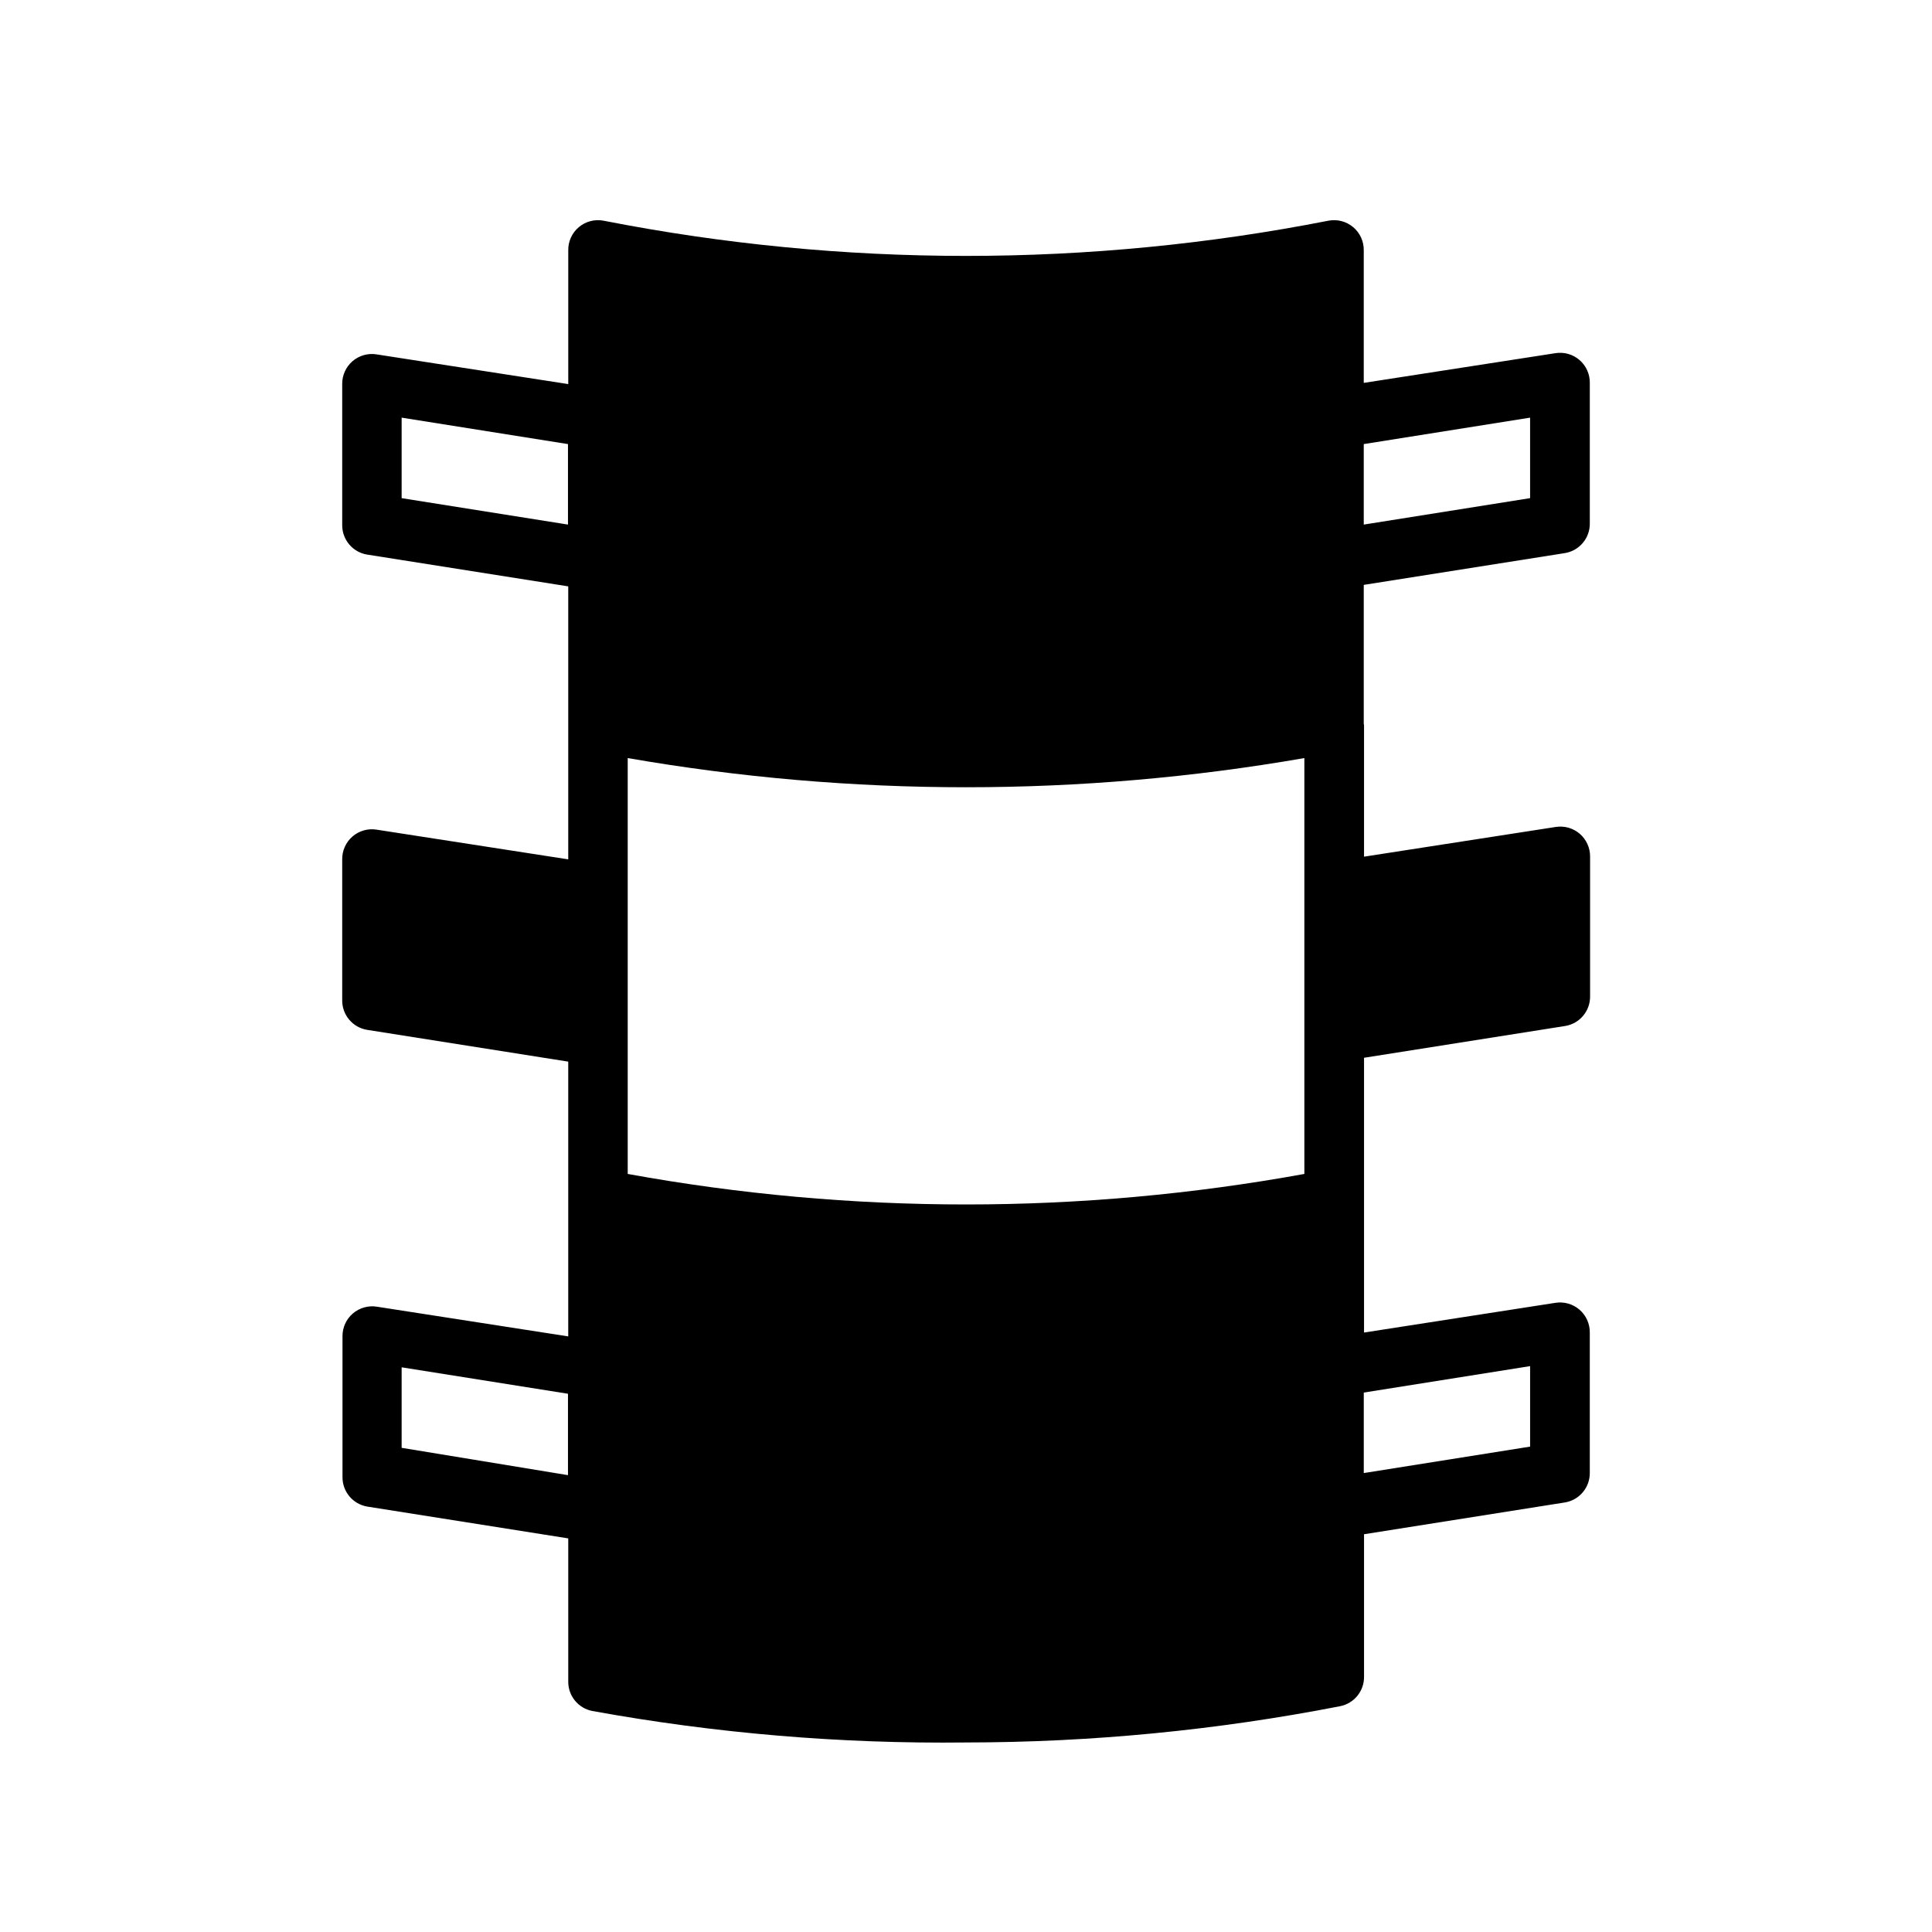
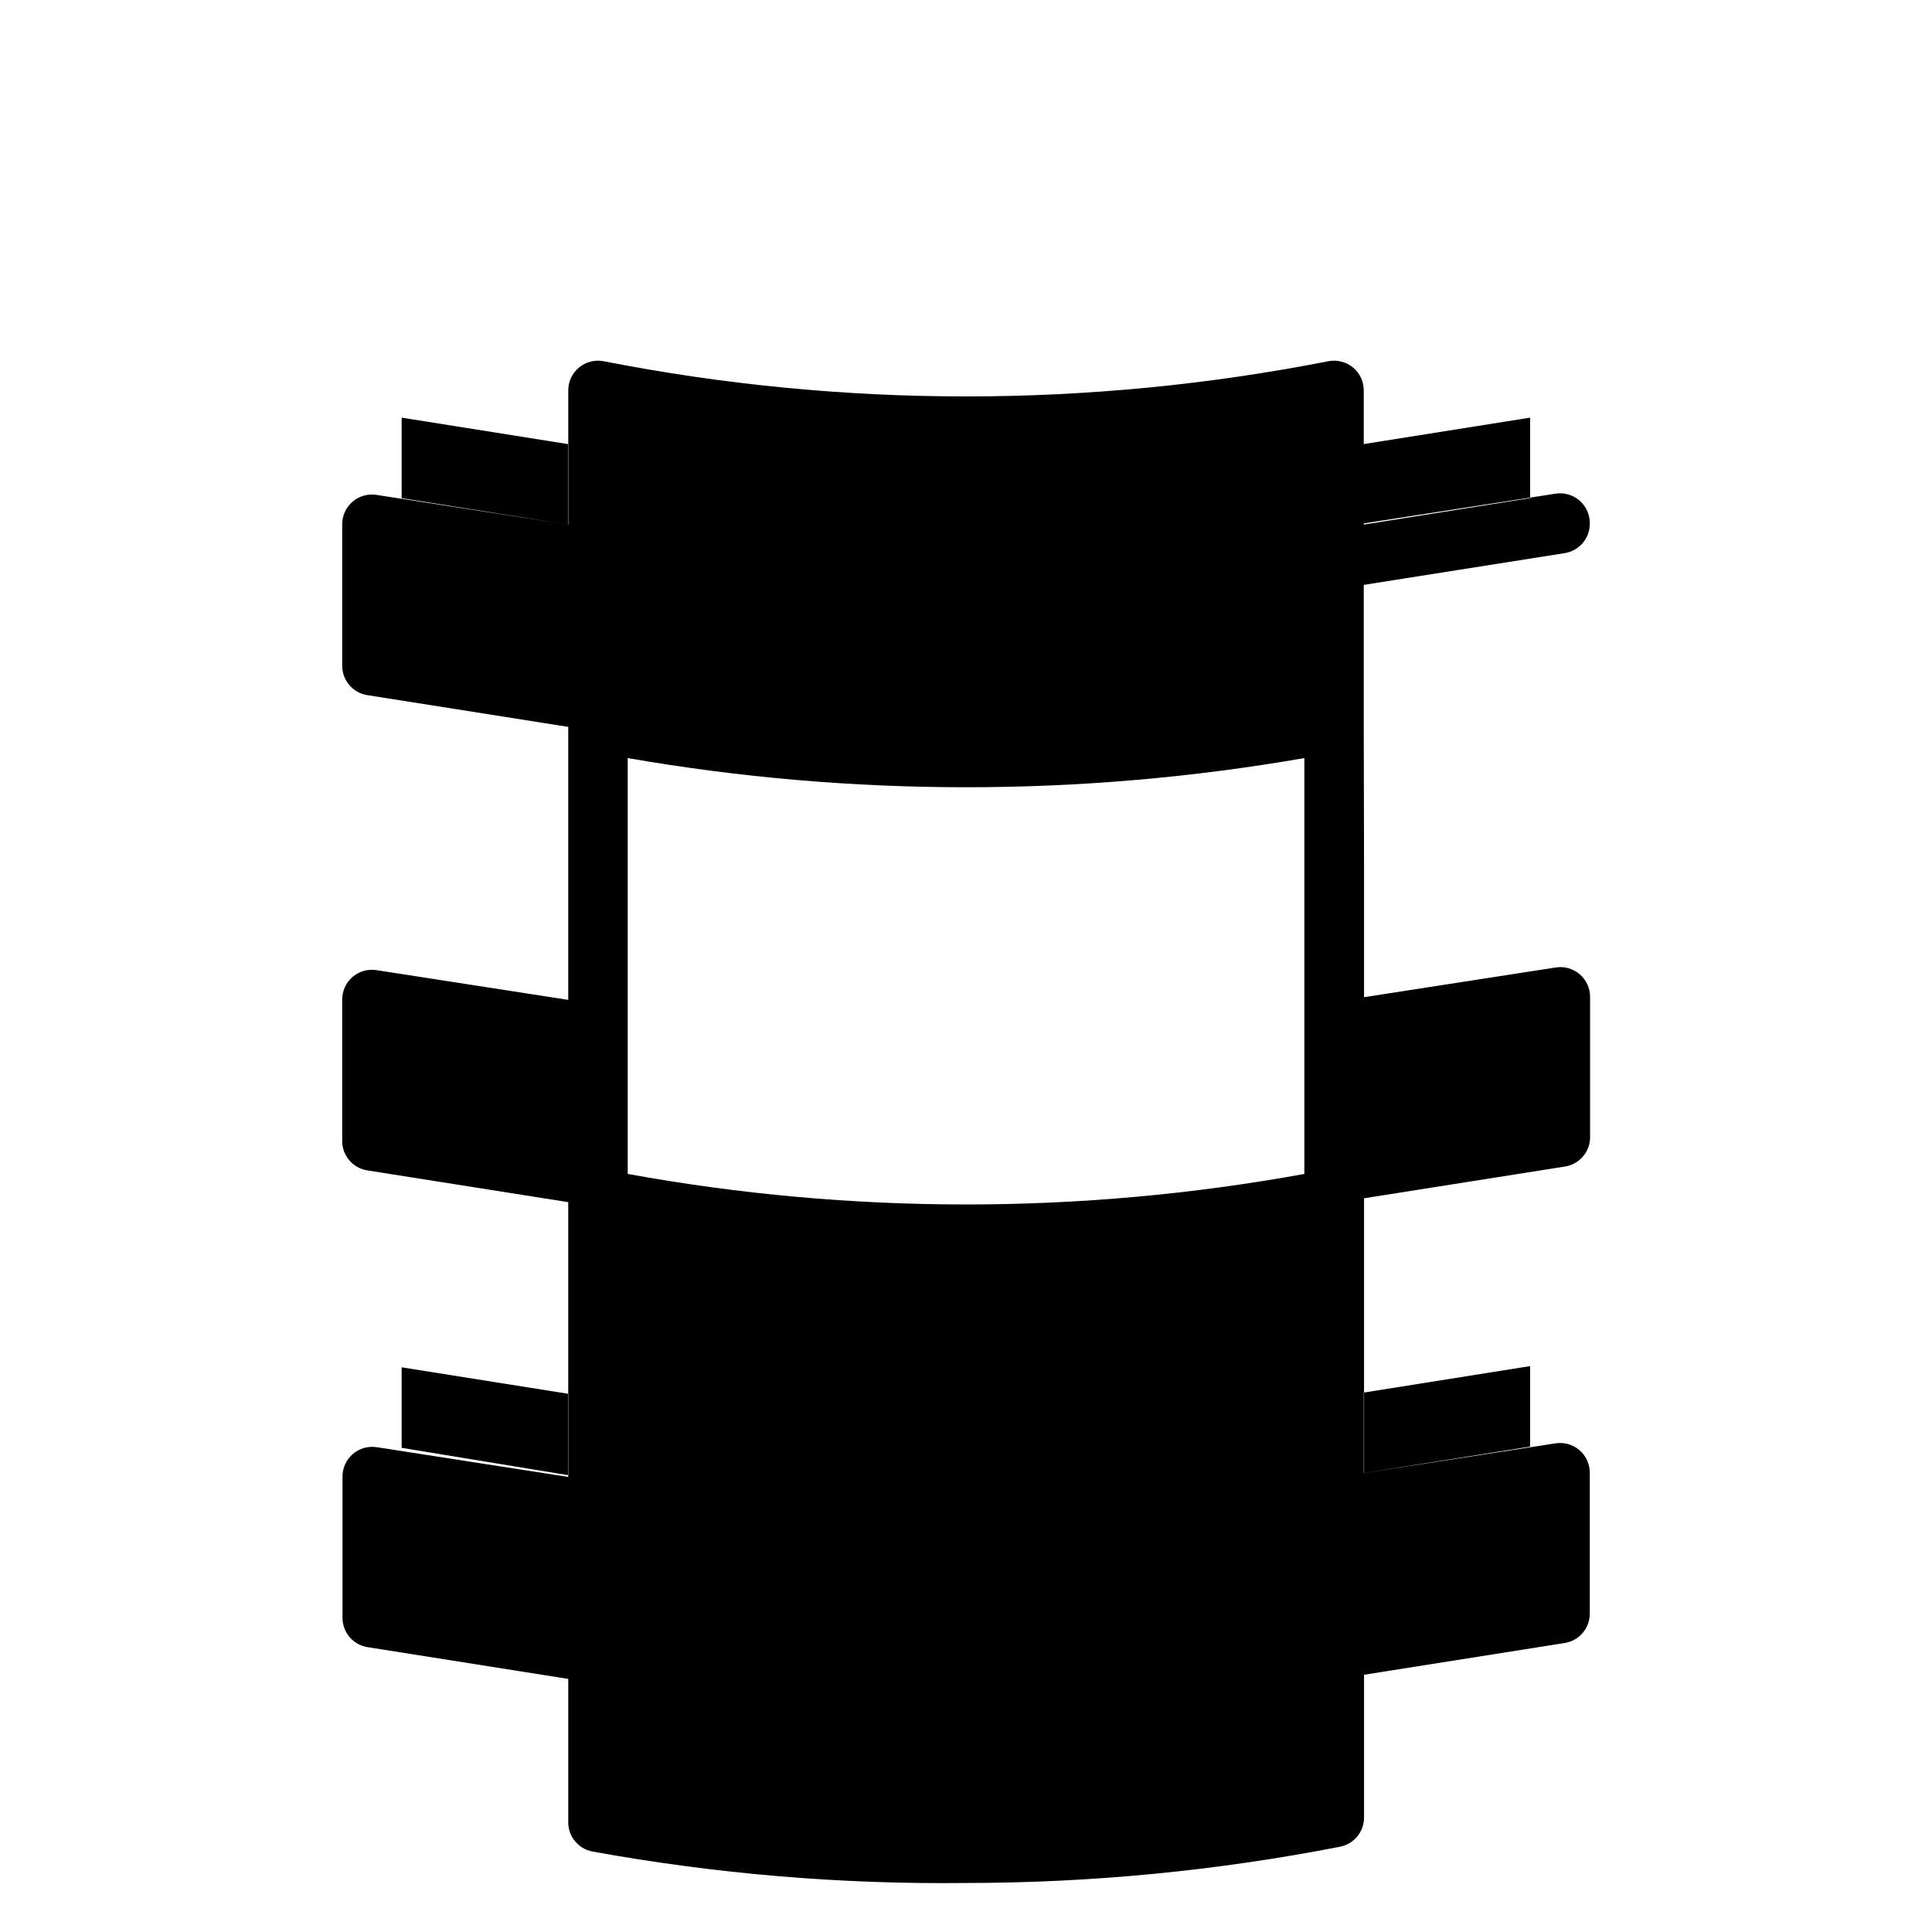
<svg xmlns="http://www.w3.org/2000/svg" fill="#000000" width="800px" height="800px" version="1.1" viewBox="144 144 512 512">
-   <path d="m505.41 336v-37l53.293-8.422c3.848-0.625 6.66-3.973 6.613-7.871v-37.238c0.027-2.324-0.973-4.543-2.734-6.062s-4.102-2.18-6.398-1.809l-50.773 7.871v-35.105c0.043-2.375-0.988-4.644-2.809-6.172-1.816-1.527-4.231-2.152-6.559-1.703-63.422 12.441-128.66 12.441-192.08 0-2.332-0.449-4.742 0.176-6.562 1.703-1.82 1.527-2.852 3.797-2.805 6.172v35.426l-50.773-7.871-0.004-0.004c-2.293-0.371-4.637 0.289-6.398 1.809-1.762 1.52-2.762 3.738-2.731 6.062v37.312c-0.051 3.902 2.762 7.25 6.609 7.875l53.293 8.422v72.344l-50.773-7.871c-2.293-0.375-4.637 0.289-6.398 1.809-1.762 1.516-2.762 3.738-2.731 6.062v37.312c-0.051 3.898 2.762 7.25 6.609 7.871l53.293 8.422v72.816l-50.695-7.871c-2.293-0.371-4.637 0.293-6.398 1.809-1.762 1.52-2.762 3.738-2.731 6.066v37.234c-0.051 3.898 2.762 7.246 6.613 7.871l53.215 8.422v37.867c-0.07 3.824 2.617 7.144 6.375 7.871 32.668 5.934 65.828 8.73 99.031 8.344 33.266-0.023 66.453-3.242 99.105-9.605 3.758-0.727 6.449-4.047 6.379-7.871v-37.707l53.215-8.422c3.848-0.625 6.66-3.973 6.613-7.871v-37.156c0.027-2.328-0.973-4.547-2.734-6.066-1.762-1.516-4.102-2.18-6.398-1.809l-50.695 7.871v-72.816l53.293-8.422c3.852-0.621 6.664-3.973 6.613-7.871v-36.996c0.027-2.328-0.973-4.547-2.731-6.066-1.762-1.52-4.106-2.18-6.402-1.809l-50.773 7.871v-35.027zm0-74.312 44.082-7.008v21.332l-44.082 7.008zm-210.89 21.332-44.082-7.004v-21.336l44.082 7.008zm0 251.91-44.082-7.242v-21.336l44.082 7.008zm195.15-79.824c-59.289 10.785-120.04 10.785-179.32 0v-110.21c59.332 10.312 120 10.312 179.32 0zm15.742 57.938 44.082-7.008v21.332l-44.082 7.008z" />
+   <path d="m505.41 336v-37l53.293-8.422c3.848-0.625 6.66-3.973 6.613-7.871c0.027-2.324-0.973-4.543-2.734-6.062s-4.102-2.18-6.398-1.809l-50.773 7.871v-35.105c0.043-2.375-0.988-4.644-2.809-6.172-1.816-1.527-4.231-2.152-6.559-1.703-63.422 12.441-128.66 12.441-192.08 0-2.332-0.449-4.742 0.176-6.562 1.703-1.82 1.527-2.852 3.797-2.805 6.172v35.426l-50.773-7.871-0.004-0.004c-2.293-0.371-4.637 0.289-6.398 1.809-1.762 1.52-2.762 3.738-2.731 6.062v37.312c-0.051 3.902 2.762 7.25 6.609 7.875l53.293 8.422v72.344l-50.773-7.871c-2.293-0.375-4.637 0.289-6.398 1.809-1.762 1.516-2.762 3.738-2.731 6.062v37.312c-0.051 3.898 2.762 7.25 6.609 7.871l53.293 8.422v72.816l-50.695-7.871c-2.293-0.371-4.637 0.293-6.398 1.809-1.762 1.52-2.762 3.738-2.731 6.066v37.234c-0.051 3.898 2.762 7.246 6.613 7.871l53.215 8.422v37.867c-0.07 3.824 2.617 7.144 6.375 7.871 32.668 5.934 65.828 8.73 99.031 8.344 33.266-0.023 66.453-3.242 99.105-9.605 3.758-0.727 6.449-4.047 6.379-7.871v-37.707l53.215-8.422c3.848-0.625 6.66-3.973 6.613-7.871v-37.156c0.027-2.328-0.973-4.547-2.734-6.066-1.762-1.516-4.102-2.18-6.398-1.809l-50.695 7.871v-72.816l53.293-8.422c3.852-0.621 6.664-3.973 6.613-7.871v-36.996c0.027-2.328-0.973-4.547-2.731-6.066-1.762-1.52-4.106-2.18-6.402-1.809l-50.773 7.871v-35.027zm0-74.312 44.082-7.008v21.332l-44.082 7.008zm-210.89 21.332-44.082-7.004v-21.336l44.082 7.008zm0 251.91-44.082-7.242v-21.336l44.082 7.008zm195.15-79.824c-59.289 10.785-120.04 10.785-179.32 0v-110.21c59.332 10.312 120 10.312 179.32 0zm15.742 57.938 44.082-7.008v21.332l-44.082 7.008z" />
</svg>